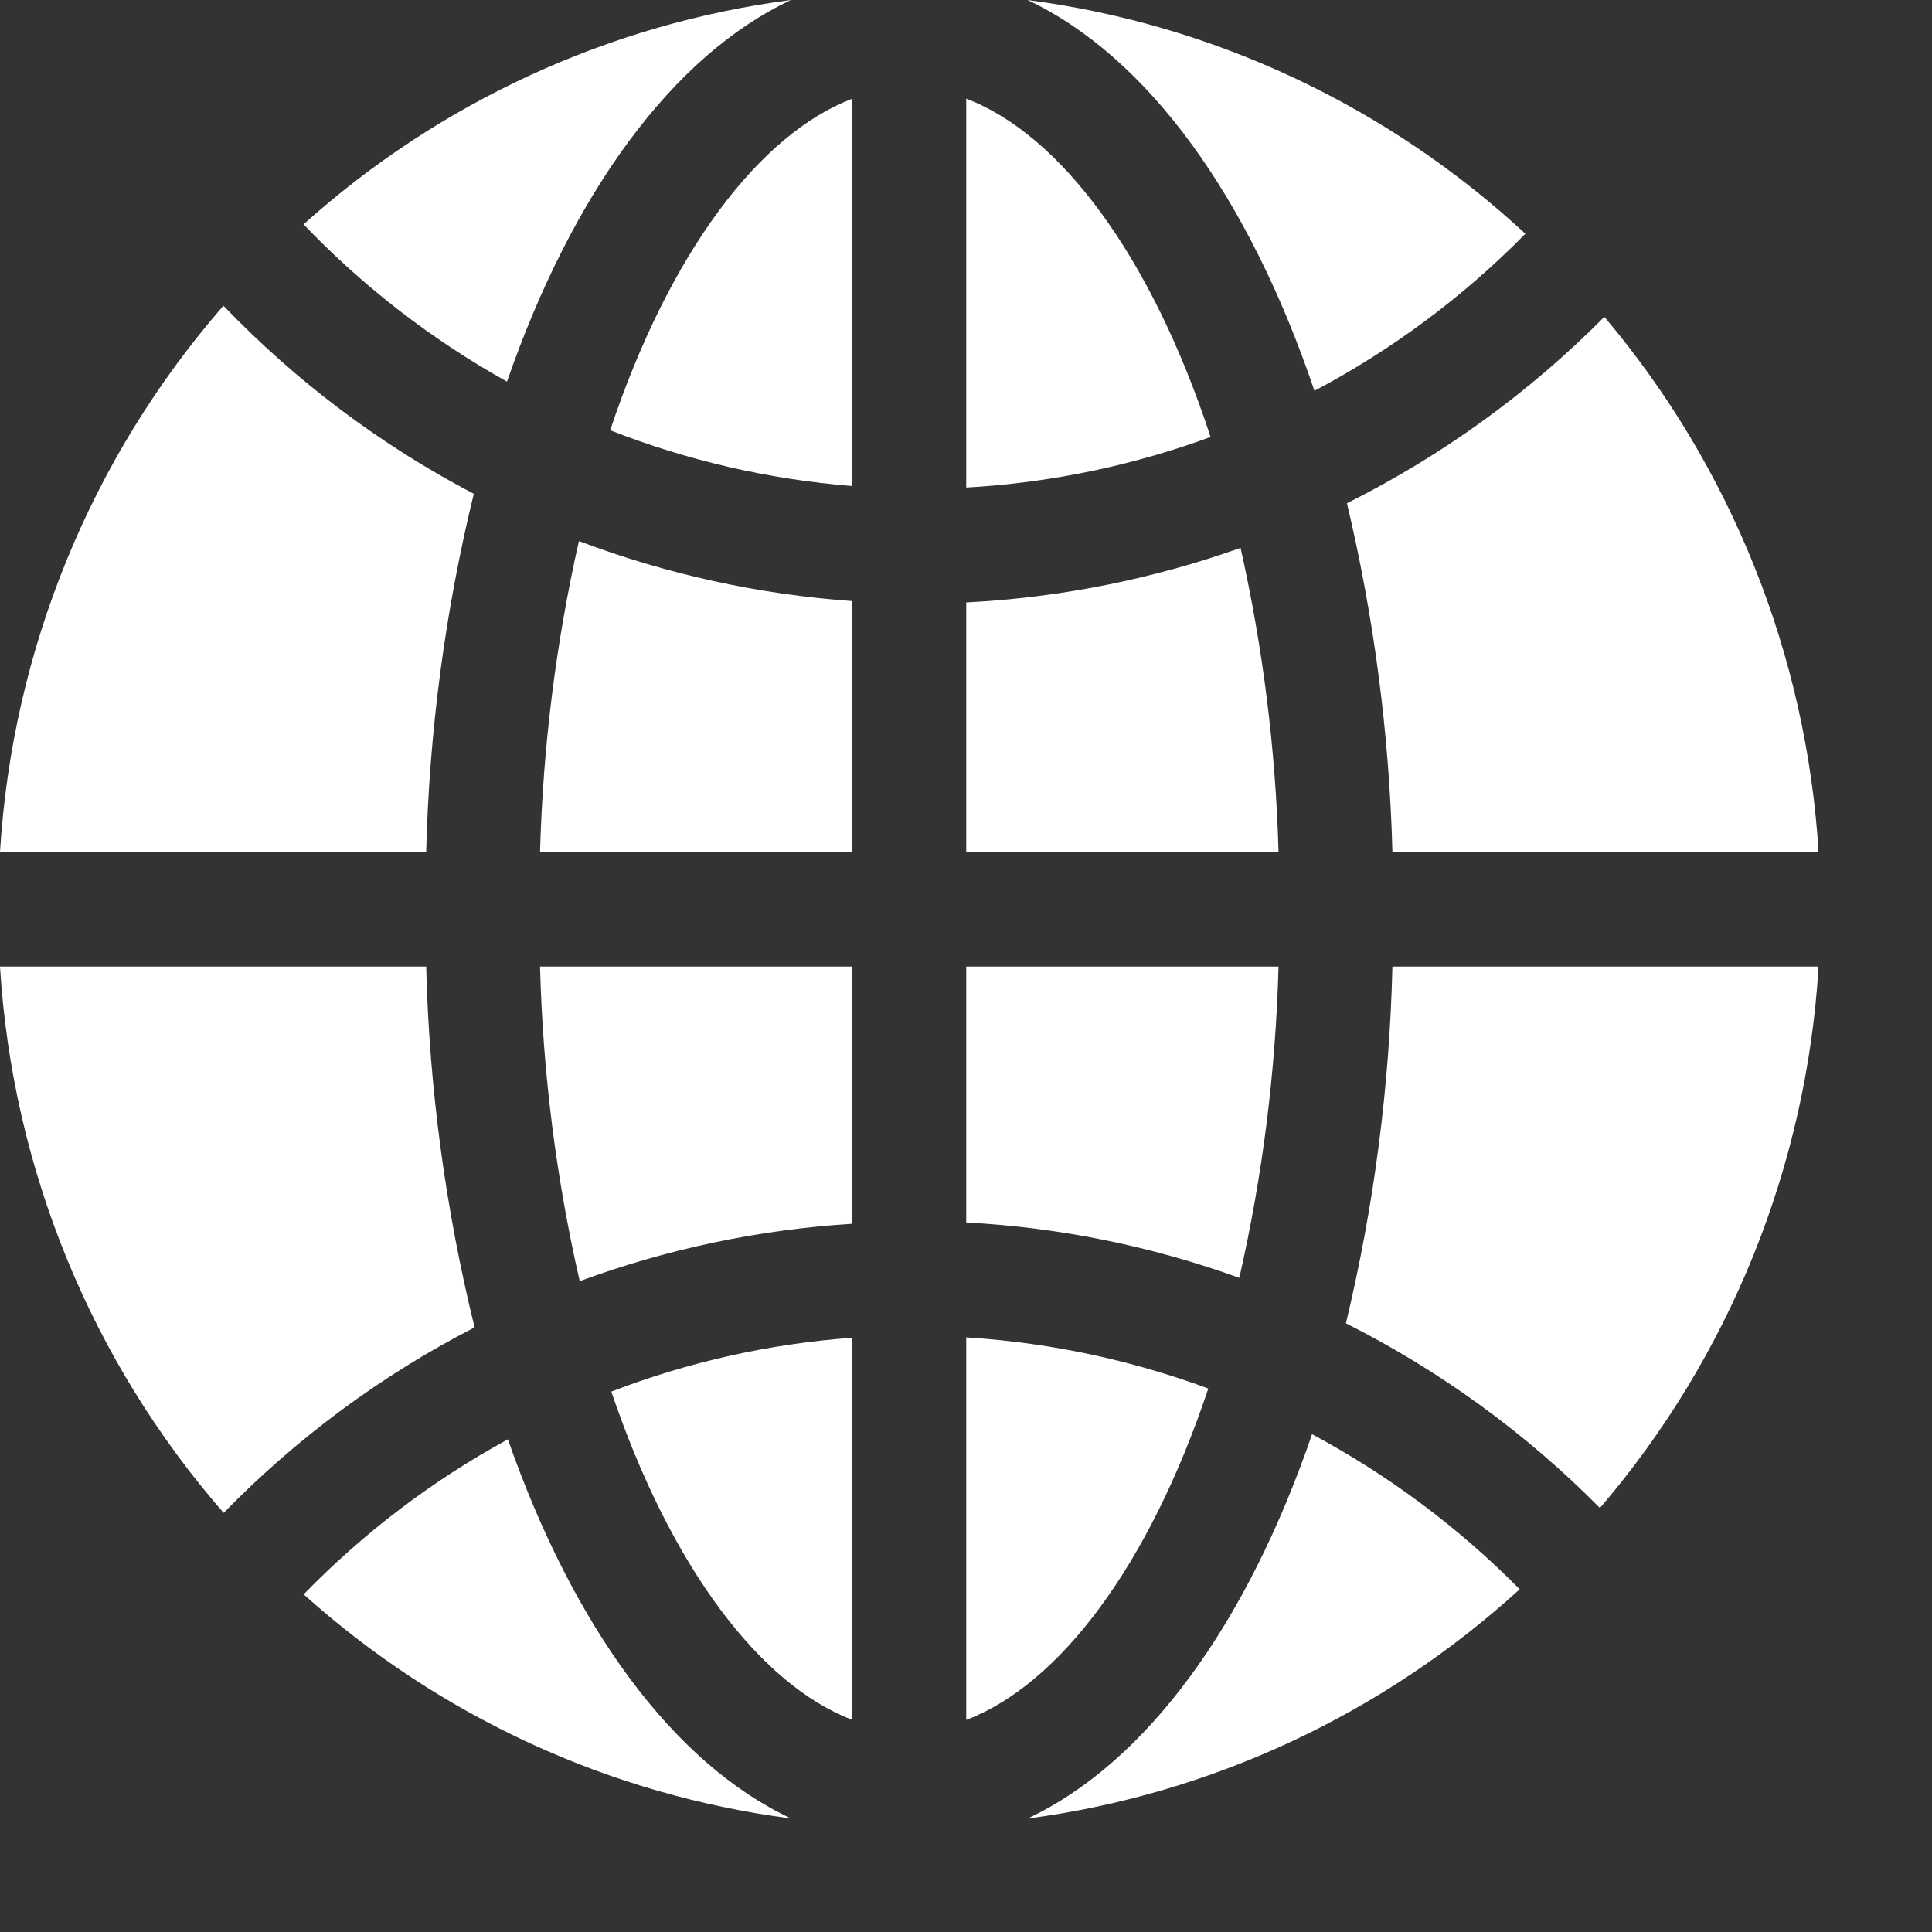
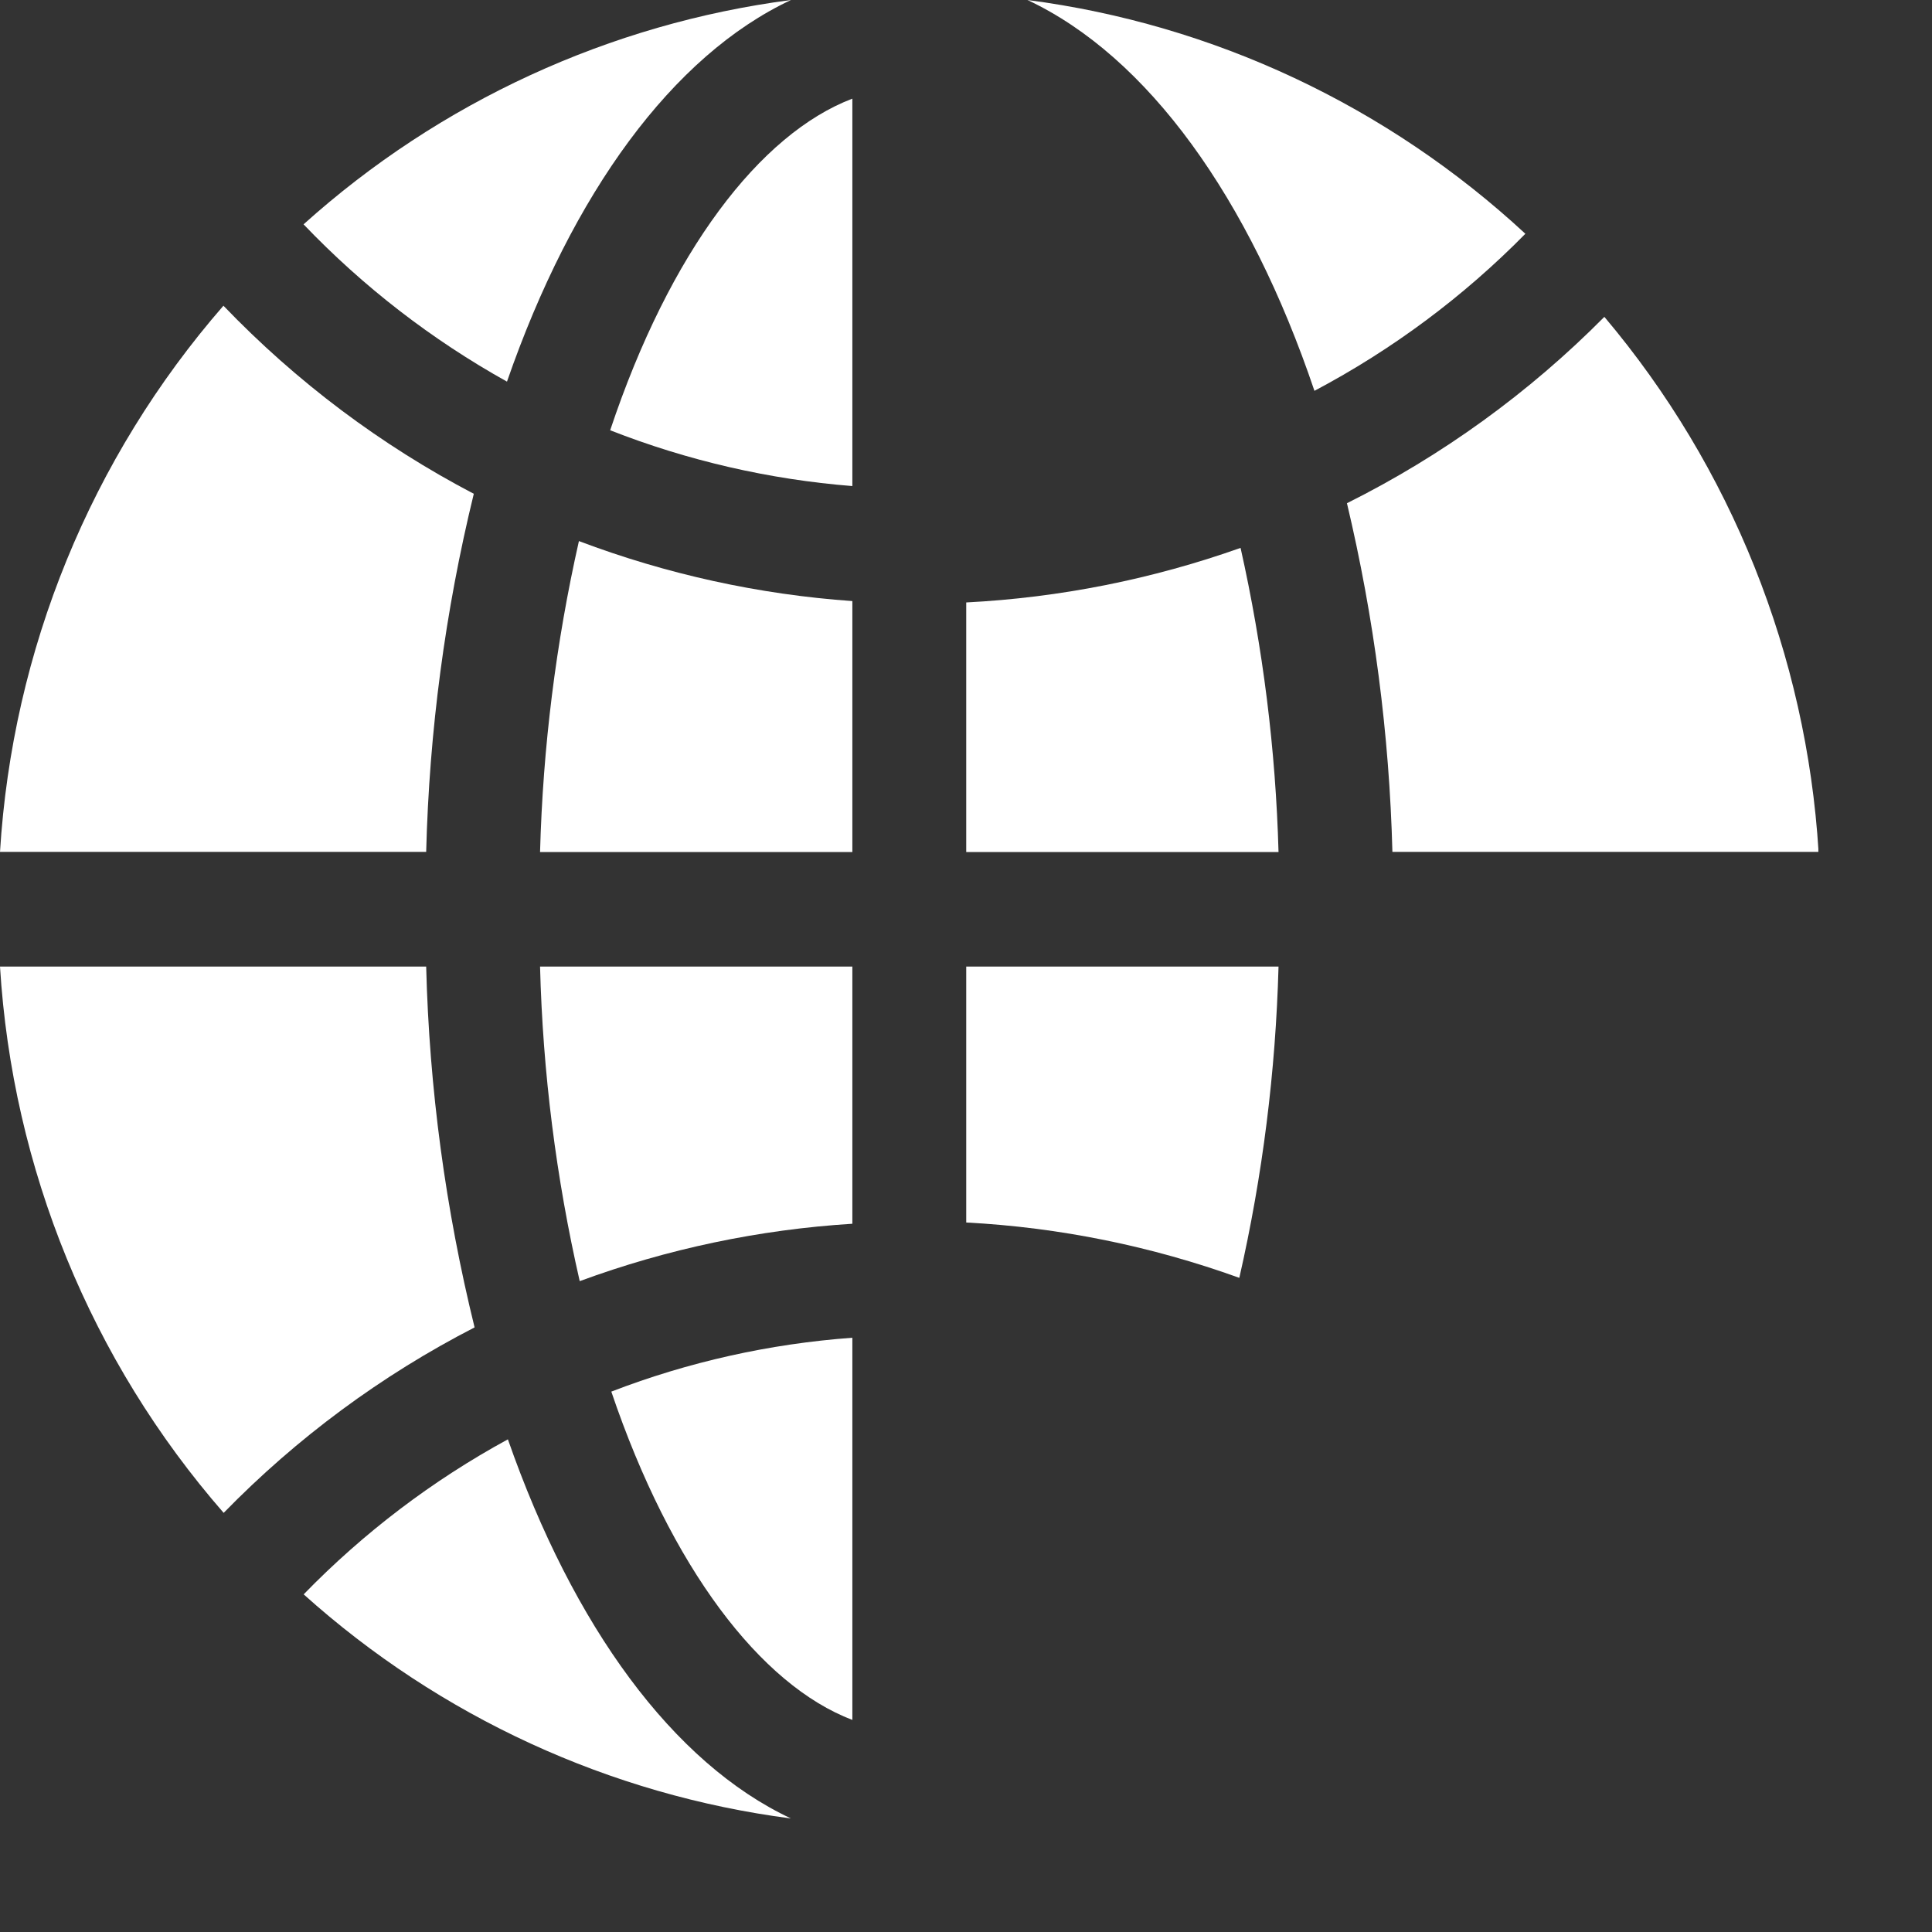
<svg xmlns="http://www.w3.org/2000/svg" width="17" height="17" viewBox="0 0 17 17" fill="none">
  <rect x="0" y="0" width="17" height="17" fill="#333333" stroke="none" />
  <g clip-path="url(#clip0_2241_5974)">
    <path d="M11.566 3.439C12.252 3.076 12.878 2.61 13.422 2.057C12.208 0.932 10.677 0.213 9.041 0C10.1 0.498 10.992 1.74 11.566 3.439Z" fill="white" />
-     <path d="M10.652 3.845C10.127 2.244 9.325 1.181 8.502 0.868V4.29C9.236 4.249 9.961 4.099 10.652 3.845Z" fill="white" />
    <path d="M6.96 0C5.366 0.208 3.87 0.896 2.671 1.974C3.196 2.523 3.799 2.989 4.461 3.358C5.036 1.7 5.918 0.489 6.96 0Z" fill="white" />
    <path d="M7.5 0.868C6.687 1.178 5.894 2.213 5.369 3.786C6.052 4.054 6.77 4.219 7.5 4.277V0.868Z" fill="white" />
    <path d="M1.966 2.69C0.8 4.029 0.109 5.719 0 7.496H3.75C3.777 6.434 3.917 5.377 4.169 4.345C3.351 3.917 2.607 3.358 1.966 2.69Z" fill="white" />
    <path d="M7.5 5.289C6.677 5.231 5.867 5.053 5.094 4.761C4.891 5.659 4.777 6.576 4.752 7.497H7.5V5.289Z" fill="white" />
    <path d="M8.502 7.497H11.25C11.225 6.596 11.113 5.7 10.916 4.821C10.138 5.097 9.325 5.259 8.502 5.301V7.497Z" fill="white" />
    <path d="M16.002 7.496C15.895 5.763 15.234 4.111 14.117 2.788C13.456 3.455 12.691 4.009 11.852 4.428C12.091 5.434 12.225 6.462 12.252 7.496H16.002Z" fill="white" />
    <path d="M0 8.505C0.109 10.283 0.801 11.974 1.968 13.312C2.612 12.652 3.357 12.101 4.176 11.68C3.92 10.64 3.777 9.576 3.75 8.505H0Z" fill="white" />
    <path d="M7.5 8.505H4.752C4.776 9.437 4.893 10.364 5.101 11.273C5.872 10.989 6.68 10.819 7.5 10.768V8.505Z" fill="white" />
    <path d="M8.502 10.757C9.322 10.8 10.132 10.965 10.905 11.244C11.11 10.345 11.225 9.427 11.25 8.505H8.502V10.757Z" fill="white" />
-     <path d="M11.843 11.644C12.67 12.061 13.425 12.609 14.078 13.269C15.22 11.936 15.896 10.262 16.002 8.505H12.252C12.227 9.563 12.09 10.616 11.843 11.644Z" fill="white" />
-     <path d="M8.502 15.134C9.315 14.825 10.107 13.789 10.632 12.218C9.947 11.965 9.23 11.813 8.502 11.768V15.134Z" fill="white" />
-     <path d="M9.041 16.002C10.655 15.789 12.166 15.085 13.372 13.984C12.834 13.44 12.218 12.98 11.545 12.62C10.97 14.295 10.087 15.511 9.041 16.002Z" fill="white" />
    <path d="M4.469 12.665C3.806 13.026 3.2 13.486 2.672 14.029C3.871 15.106 5.366 15.794 6.96 16.001C5.922 15.514 5.044 14.311 4.469 12.665Z" fill="white" />
    <path d="M5.379 12.245C5.905 13.797 6.692 14.826 7.5 15.134V11.771C6.774 11.824 6.059 11.983 5.379 12.245Z" fill="white" />
  </g>
  <defs>
    <clipPath id="clip0_2241_5974">
      <rect width="16" height="16" fill="white" />
    </clipPath>
  </defs>
</svg>